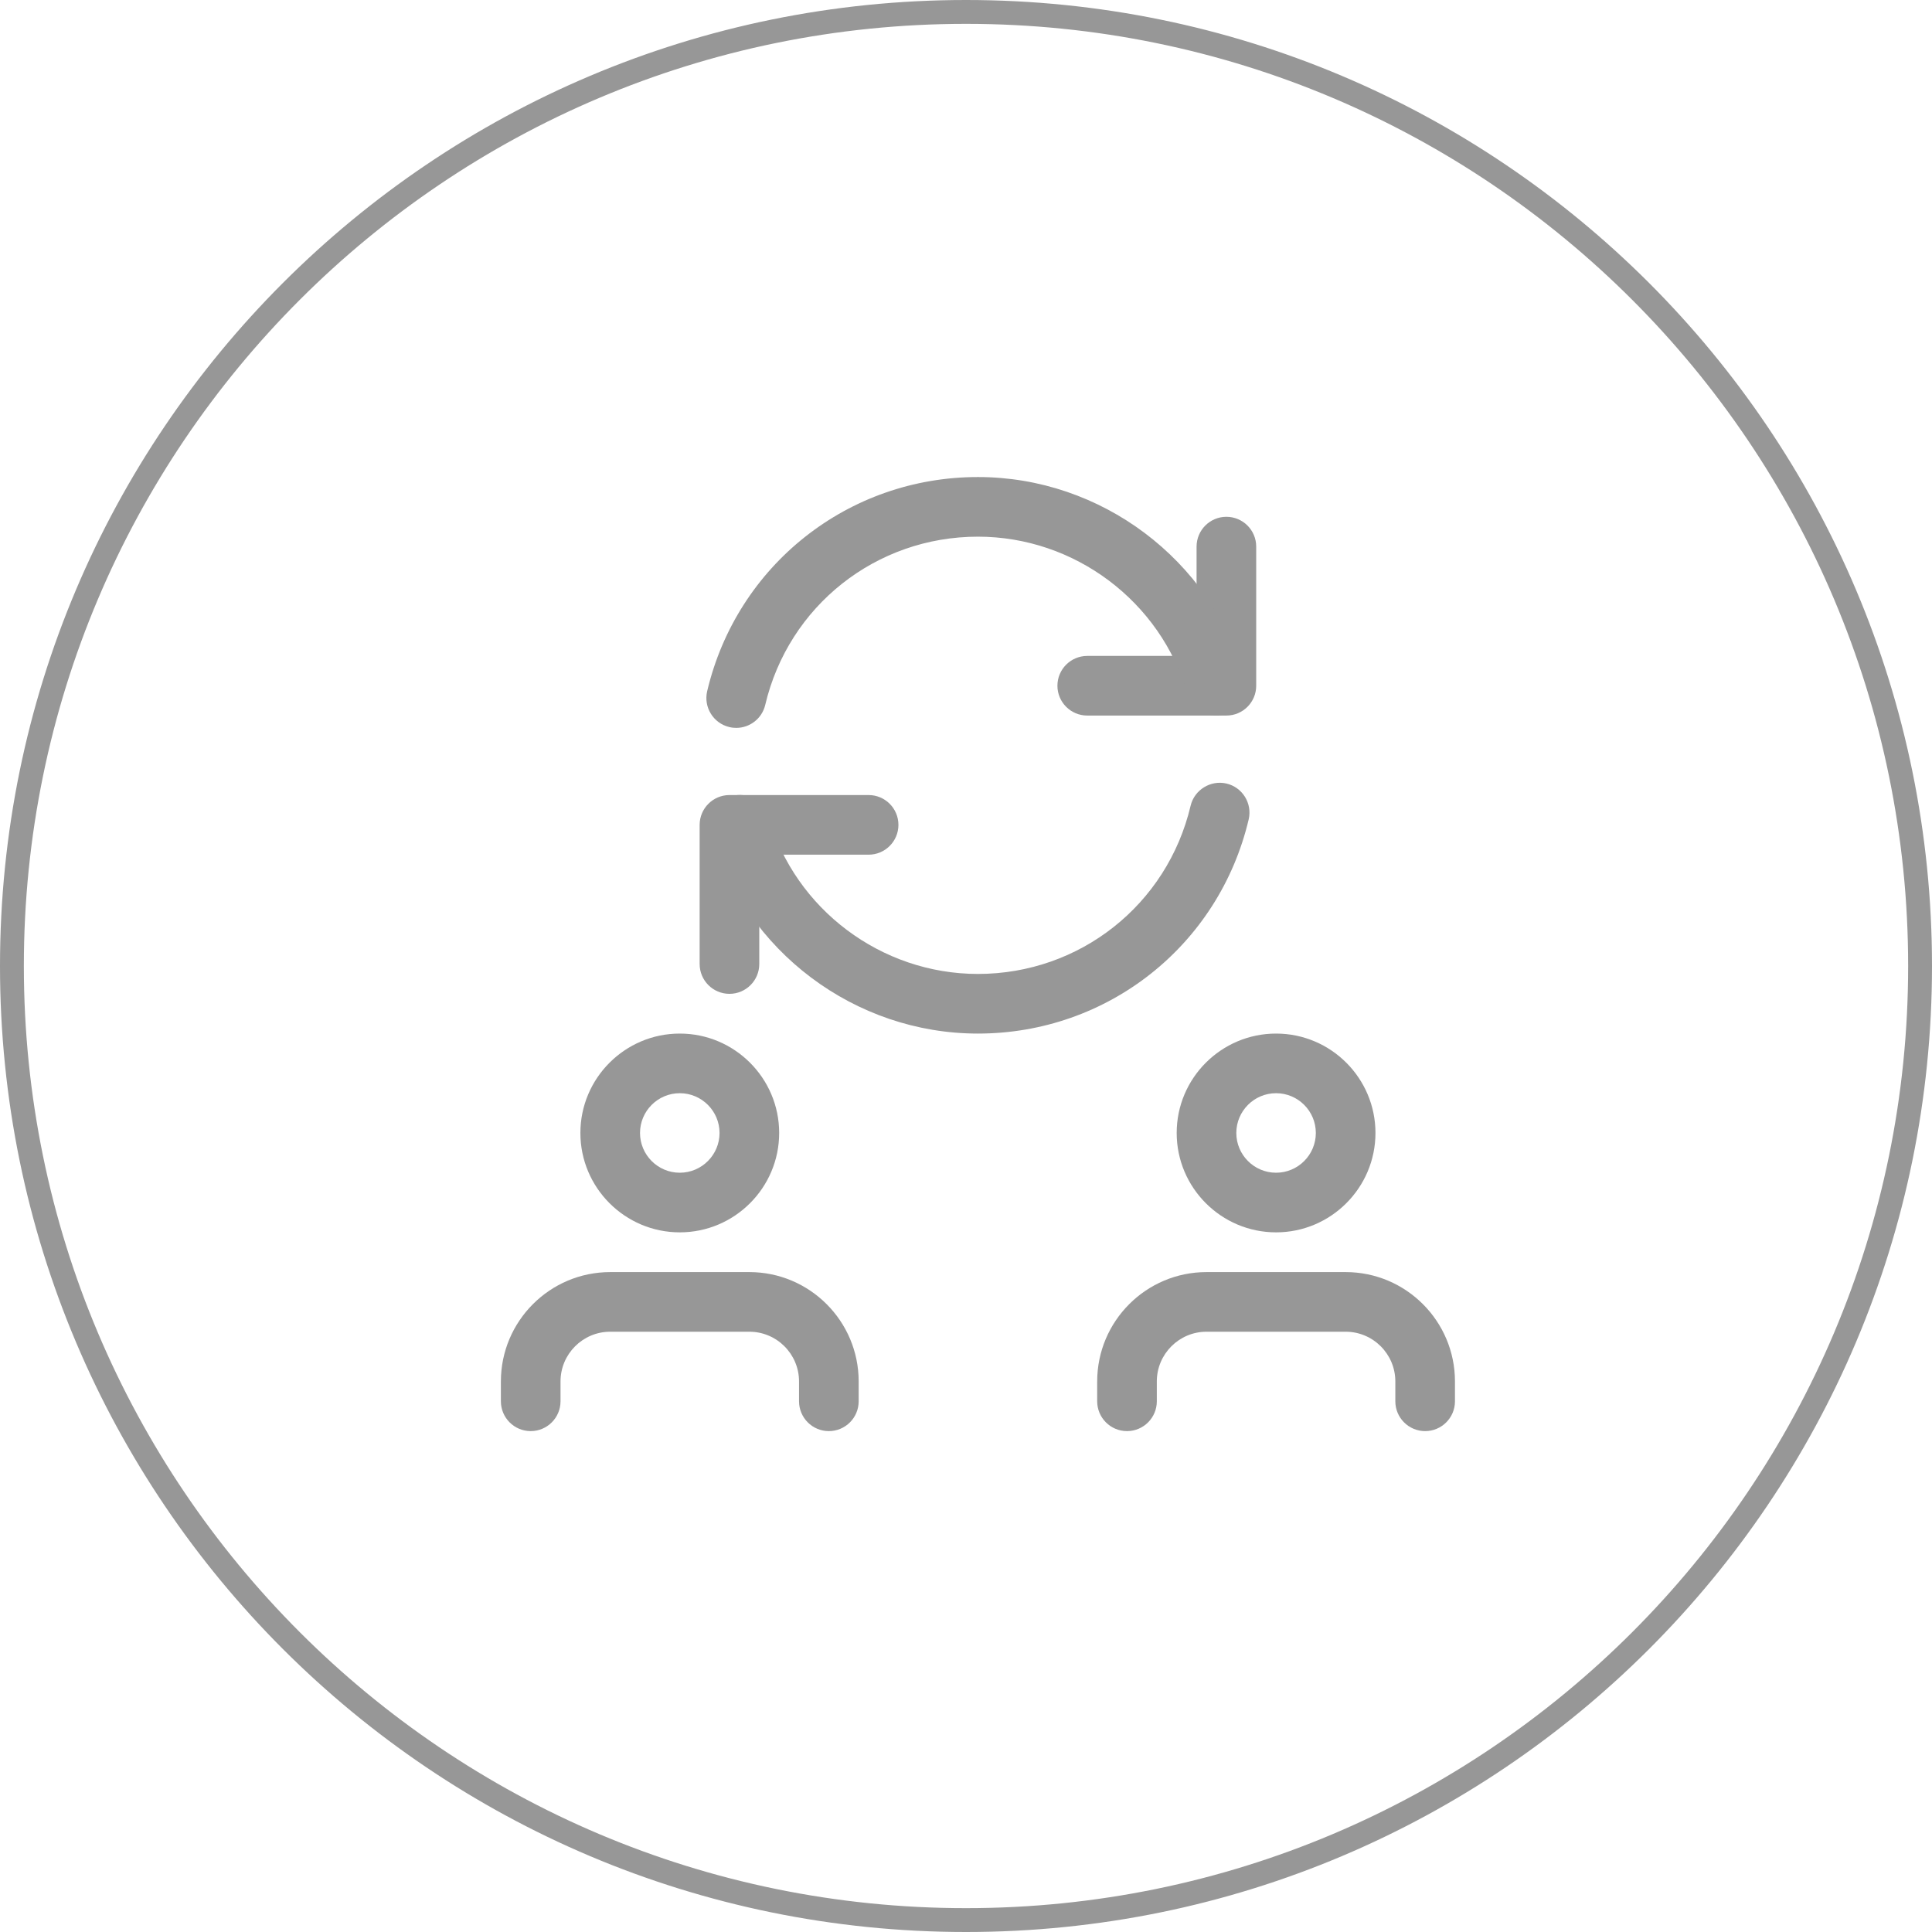
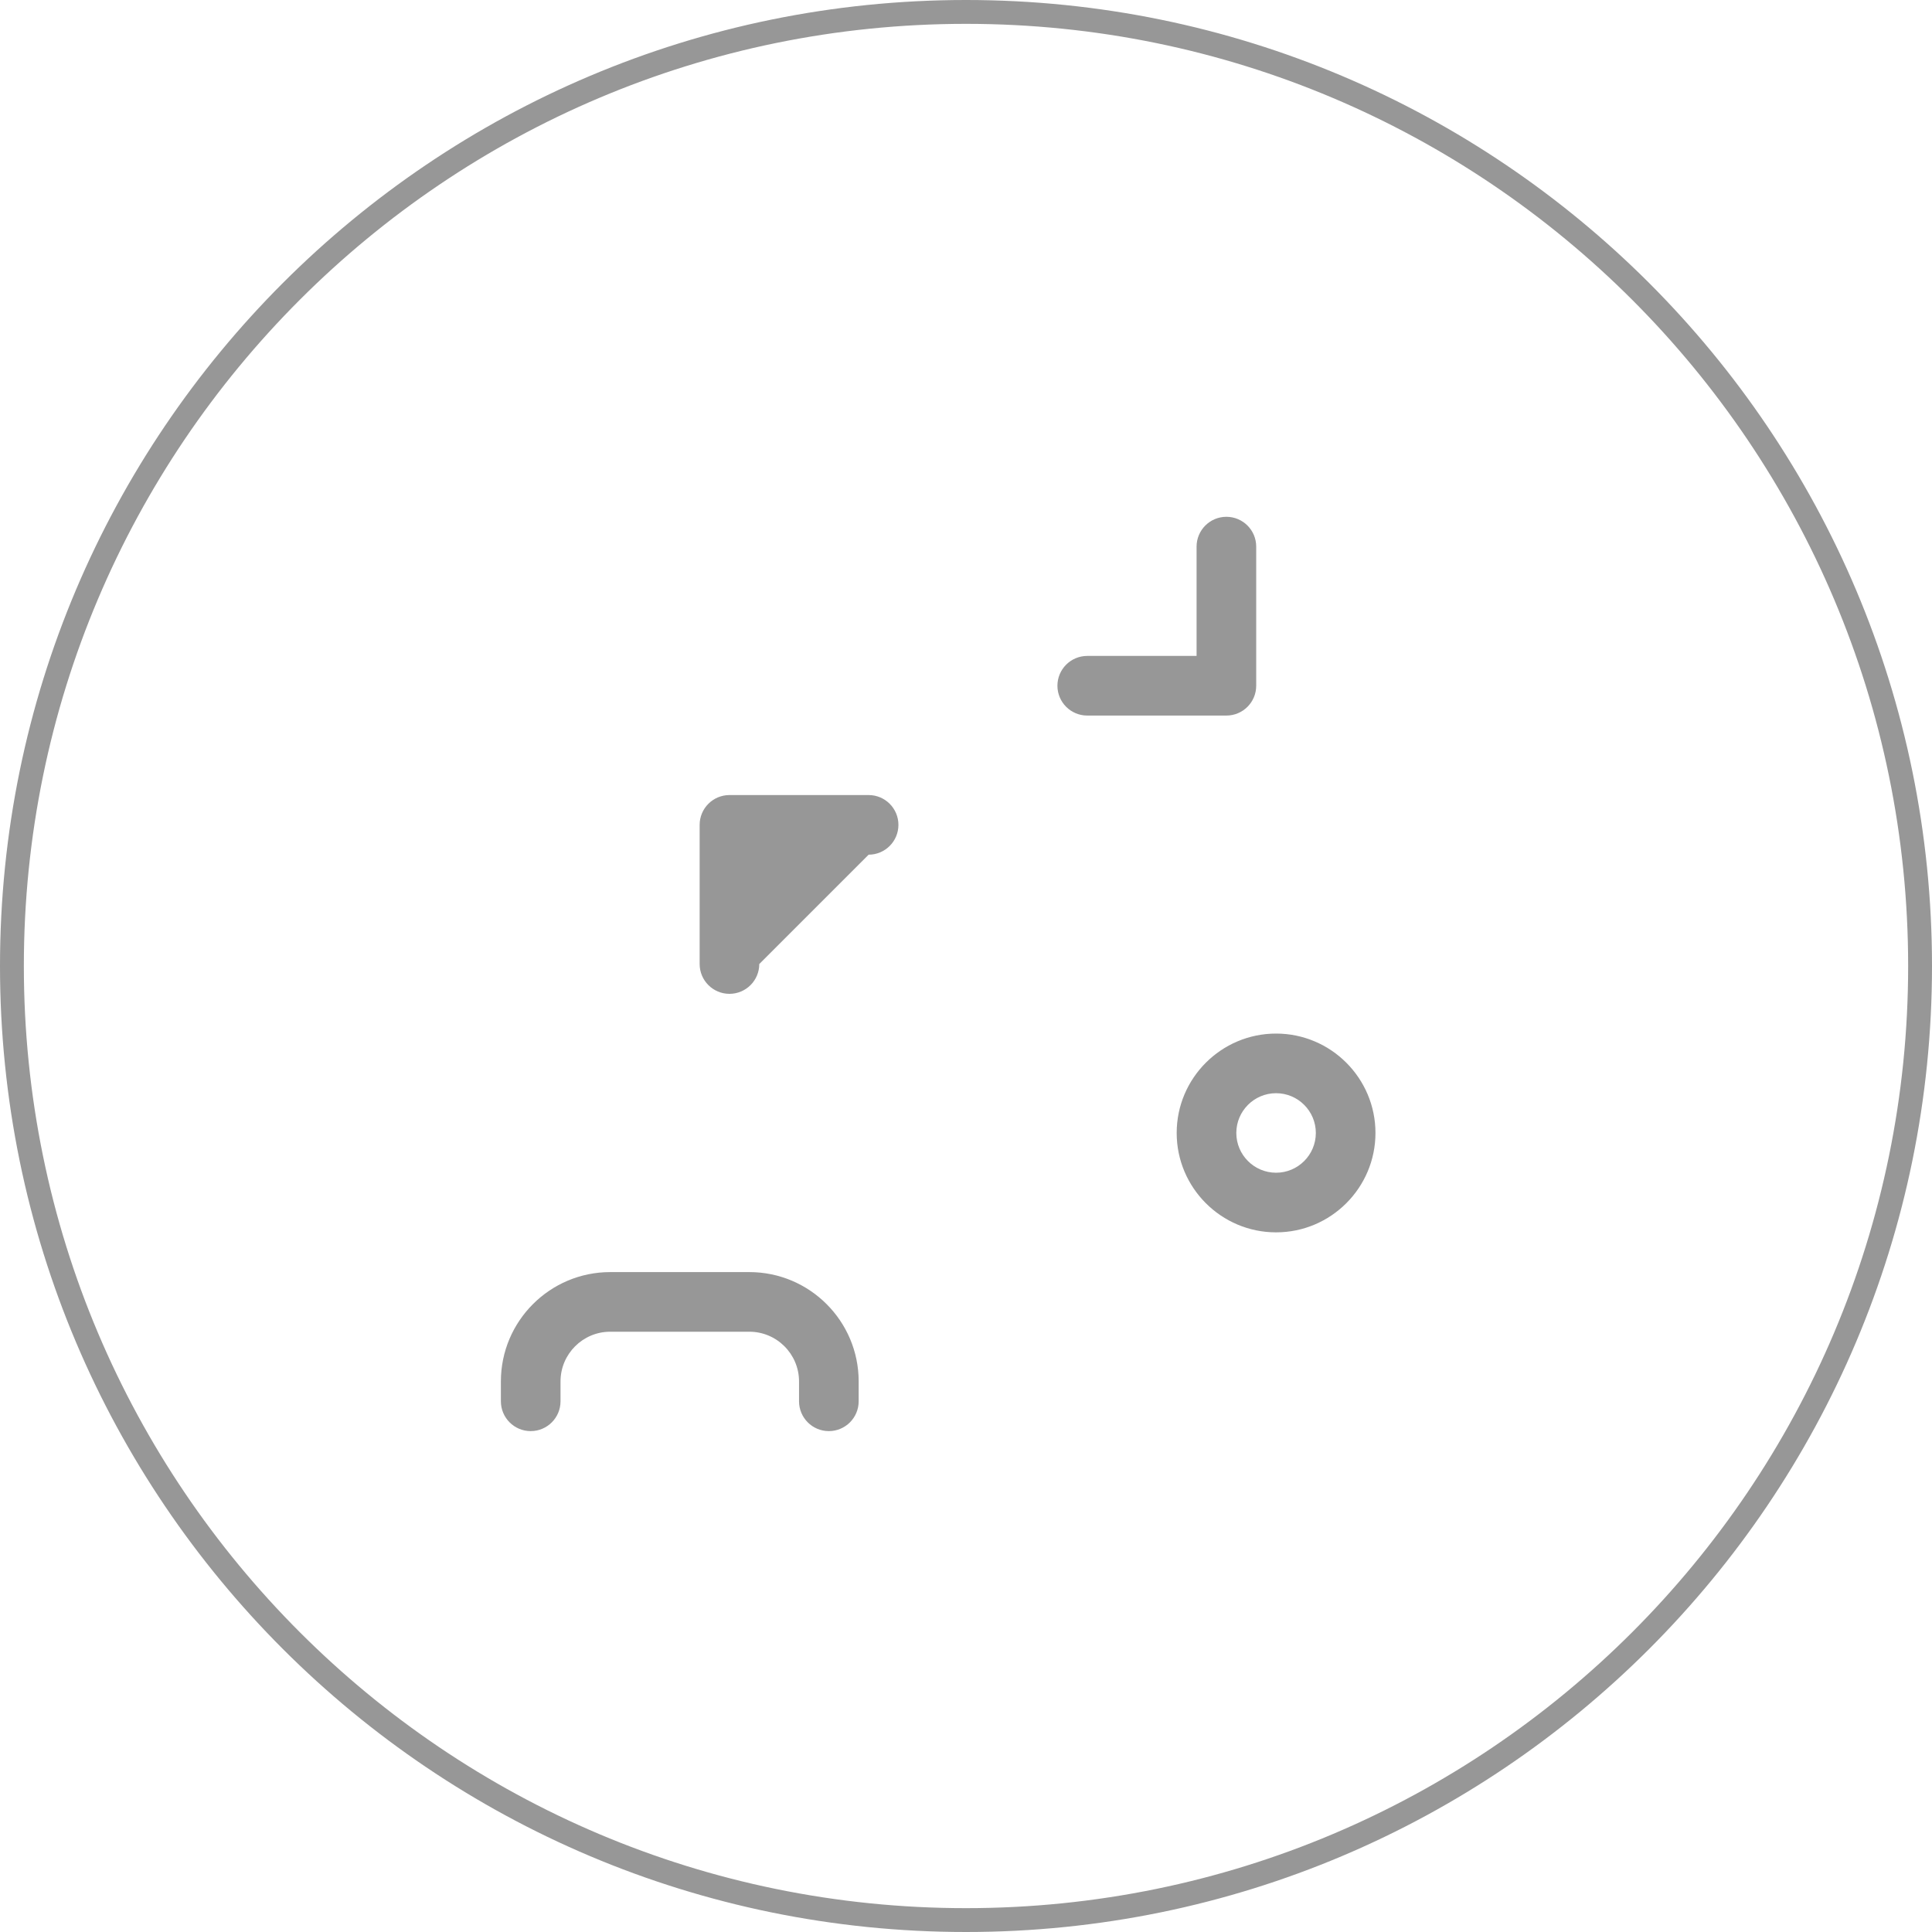
<svg xmlns="http://www.w3.org/2000/svg" width="81px" height="81px" viewBox="0 0 81 81">
  <title>Group 27</title>
  <desc>Created with Sketch.</desc>
  <g id="Page-1" stroke="none" stroke-width="1" fill="none" fill-rule="evenodd">
    <g id="Tilda_LC_v.2" transform="translate(-177, -3744)" fill="#979797" fill-rule="nonzero">
      <g id="Group-27" transform="translate(177, 3744)">
        <g id="Group-23">
          <path d="M40.5,0 C18.132,0 0,18.132 0,40.5 C0,62.868 18.132,81 40.5,81 C62.868,81 81,62.868 81,40.5 C81,18.132 62.868,0 40.5,0 Z M40.5,1 C62.315,1 80,18.685 80,40.5 C80,62.316 62.316,80 40.5,80 C18.685,80 1,62.315 1,40.5 C1,18.685 18.685,1 40.5,1 Z" id="Path" />
        </g>
        <g id="2312300" transform="translate(21, 20)">
          <path d="M30.417,10 L24.583,10 C23.893,10 23.333,9.44 23.333,8.75 C23.333,8.06 23.893,7.5 24.583,7.5 L29.167,7.5 L29.167,2.917 C29.167,2.227 29.727,1.667 30.417,1.667 C31.107,1.667 31.667,2.227 31.667,2.917 L31.667,8.75 C31.667,9.44 31.107,10 30.417,10 Z" id="Path" />
-           <path d="M9.583,21.667 C8.893,21.667 8.333,21.107 8.333,20.417 L8.333,14.583 C8.333,13.893 8.893,13.333 9.583,13.333 L15.417,13.333 C16.107,13.333 16.667,13.893 16.667,14.583 C16.667,15.273 16.107,15.833 15.417,15.833 L10.833,15.833 L10.833,20.417 C10.833,21.107 10.273,21.667 9.583,21.667 Z" id="Path" />
-           <path d="M9.868,10.517 C9.772,10.517 9.677,10.507 9.58,10.483 C8.908,10.325 8.492,9.652 8.648,8.98 C9.897,3.693 14.563,0 20,0 C25.158,0 29.757,3.455 31.185,8.403 C31.375,9.067 30.993,9.76 30.33,9.952 C29.662,10.142 28.973,9.76 28.782,9.097 C27.663,5.212 24.052,2.5 20,2.5 C15.73,2.5 12.062,5.4 11.083,9.553 C10.947,10.128 10.435,10.517 9.868,10.517 Z" id="Path" />
-           <path d="M20,23.333 C14.842,23.333 10.243,19.878 8.815,14.93 C8.625,14.267 9.007,13.573 9.67,13.382 C10.335,13.185 11.025,13.573 11.217,14.237 C12.337,18.122 15.948,20.833 20,20.833 C24.27,20.833 27.938,17.933 28.917,13.78 C29.078,13.107 29.762,12.697 30.42,12.85 C31.092,13.008 31.508,13.682 31.352,14.353 C30.103,19.64 25.437,23.333 20,23.333 L20,23.333 Z" id="Path" />
-           <path d="M7.5,31.667 C5.202,31.667 3.333,29.797 3.333,27.5 C3.333,25.203 5.202,23.333 7.5,23.333 C9.798,23.333 11.667,25.203 11.667,27.5 C11.667,29.797 9.798,31.667 7.5,31.667 Z M7.5,25.833 C6.58,25.833 5.833,26.582 5.833,27.5 C5.833,28.418 6.58,29.167 7.5,29.167 C8.42,29.167 9.167,28.418 9.167,27.5 C9.167,26.582 8.42,25.833 7.5,25.833 Z" id="Shape" />
+           <path d="M9.583,21.667 C8.893,21.667 8.333,21.107 8.333,20.417 L8.333,14.583 C8.333,13.893 8.893,13.333 9.583,13.333 L15.417,13.333 C16.107,13.333 16.667,13.893 16.667,14.583 C16.667,15.273 16.107,15.833 15.417,15.833 L10.833,20.417 C10.833,21.107 10.273,21.667 9.583,21.667 Z" id="Path" />
          <path d="M13.75,40 C13.06,40 12.5,39.44 12.5,38.75 L12.5,37.917 C12.5,36.768 11.565,35.833 10.417,35.833 L4.583,35.833 C3.435,35.833 2.5,36.768 2.5,37.917 L2.5,38.75 C2.5,39.44 1.94,40 1.25,40 C0.56,40 0,39.44 0,38.75 L0,37.917 C0,35.388 2.055,33.333 4.583,33.333 L10.417,33.333 C12.945,33.333 15,35.388 15,37.917 L15,38.75 C15,39.44 14.44,40 13.75,40 Z" id="Path" />
          <path d="M32.5,31.667 C30.202,31.667 28.333,29.797 28.333,27.5 C28.333,25.203 30.202,23.333 32.5,23.333 C34.798,23.333 36.667,25.203 36.667,27.5 C36.667,29.797 34.798,31.667 32.5,31.667 Z M32.5,25.833 C31.58,25.833 30.833,26.582 30.833,27.5 C30.833,28.418 31.58,29.167 32.5,29.167 C33.42,29.167 34.167,28.418 34.167,27.5 C34.167,26.582 33.42,25.833 32.5,25.833 Z" id="Shape" />
-           <path d="M38.75,40 C38.06,40 37.5,39.44 37.5,38.75 L37.5,37.917 C37.5,36.768 36.565,35.833 35.417,35.833 L29.583,35.833 C28.435,35.833 27.5,36.768 27.5,37.917 L27.5,38.75 C27.5,39.44 26.94,40 26.25,40 C25.56,40 25,39.44 25,38.75 L25,37.917 C25,35.388 27.055,33.333 29.583,33.333 L35.417,33.333 C37.945,33.333 40,35.388 40,37.917 L40,38.75 C40,39.44 39.44,40 38.75,40 Z" id="Path" />
        </g>
      </g>
    </g>
  </g>
</svg>